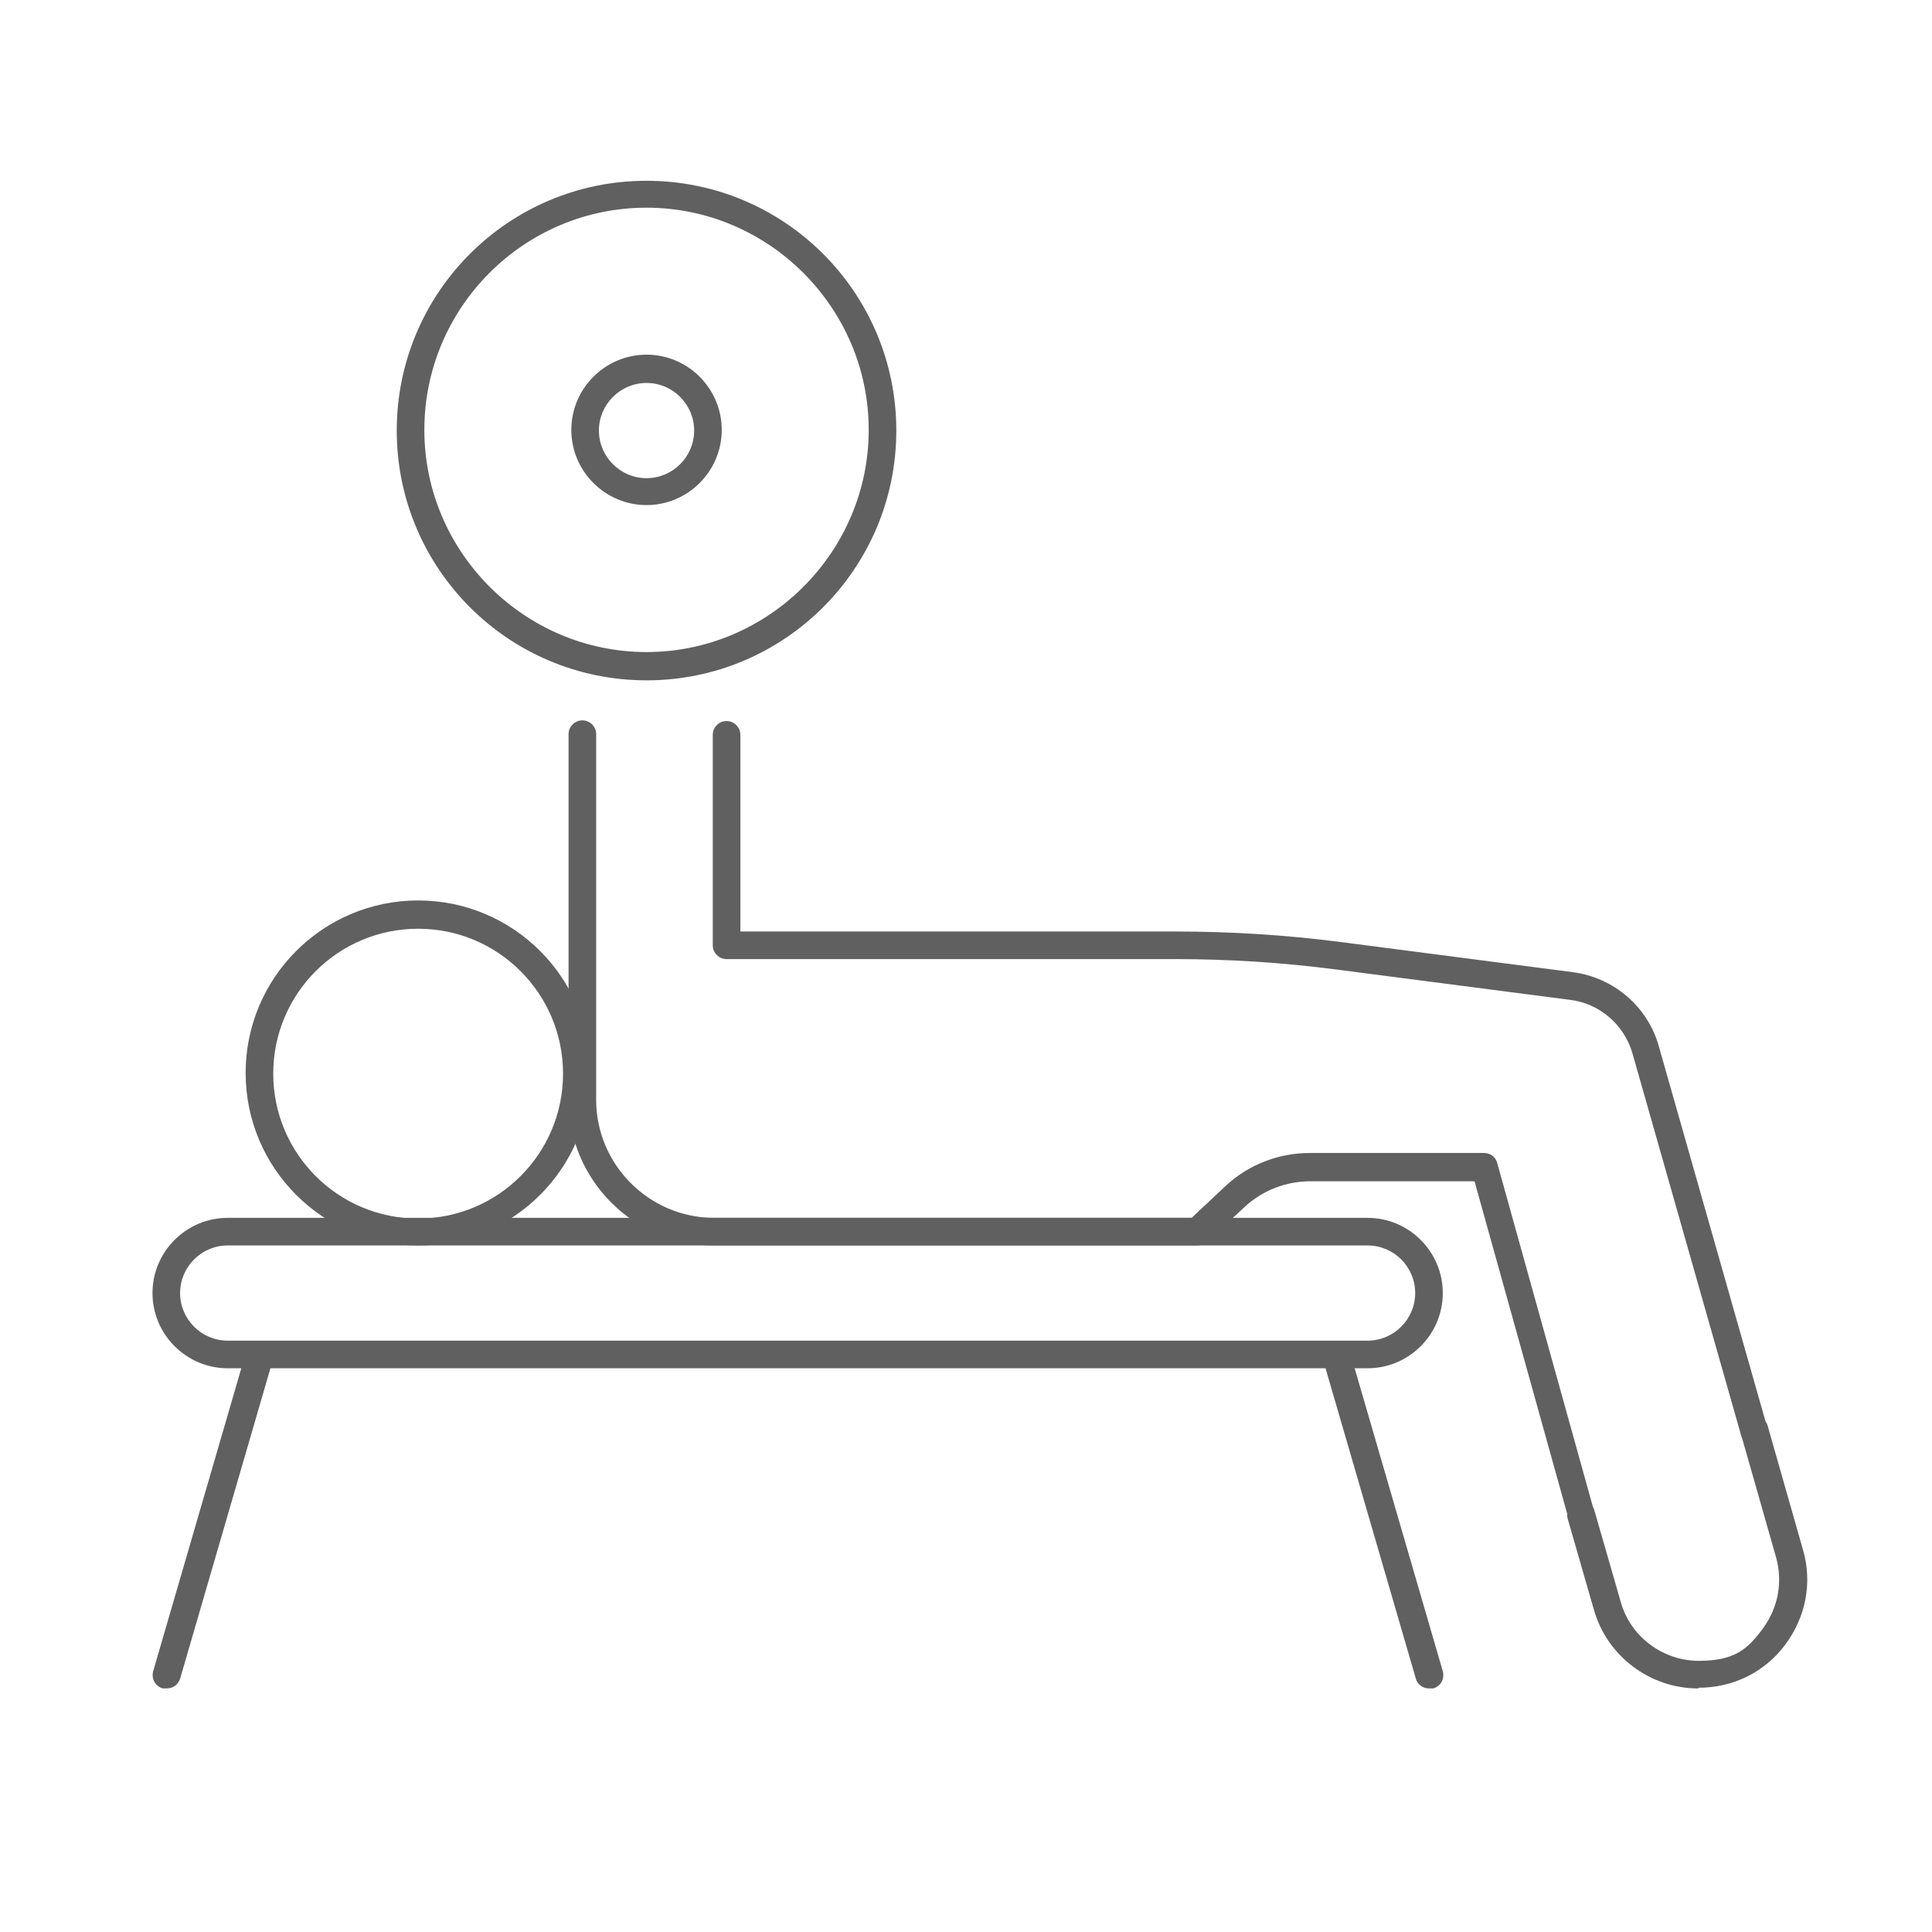
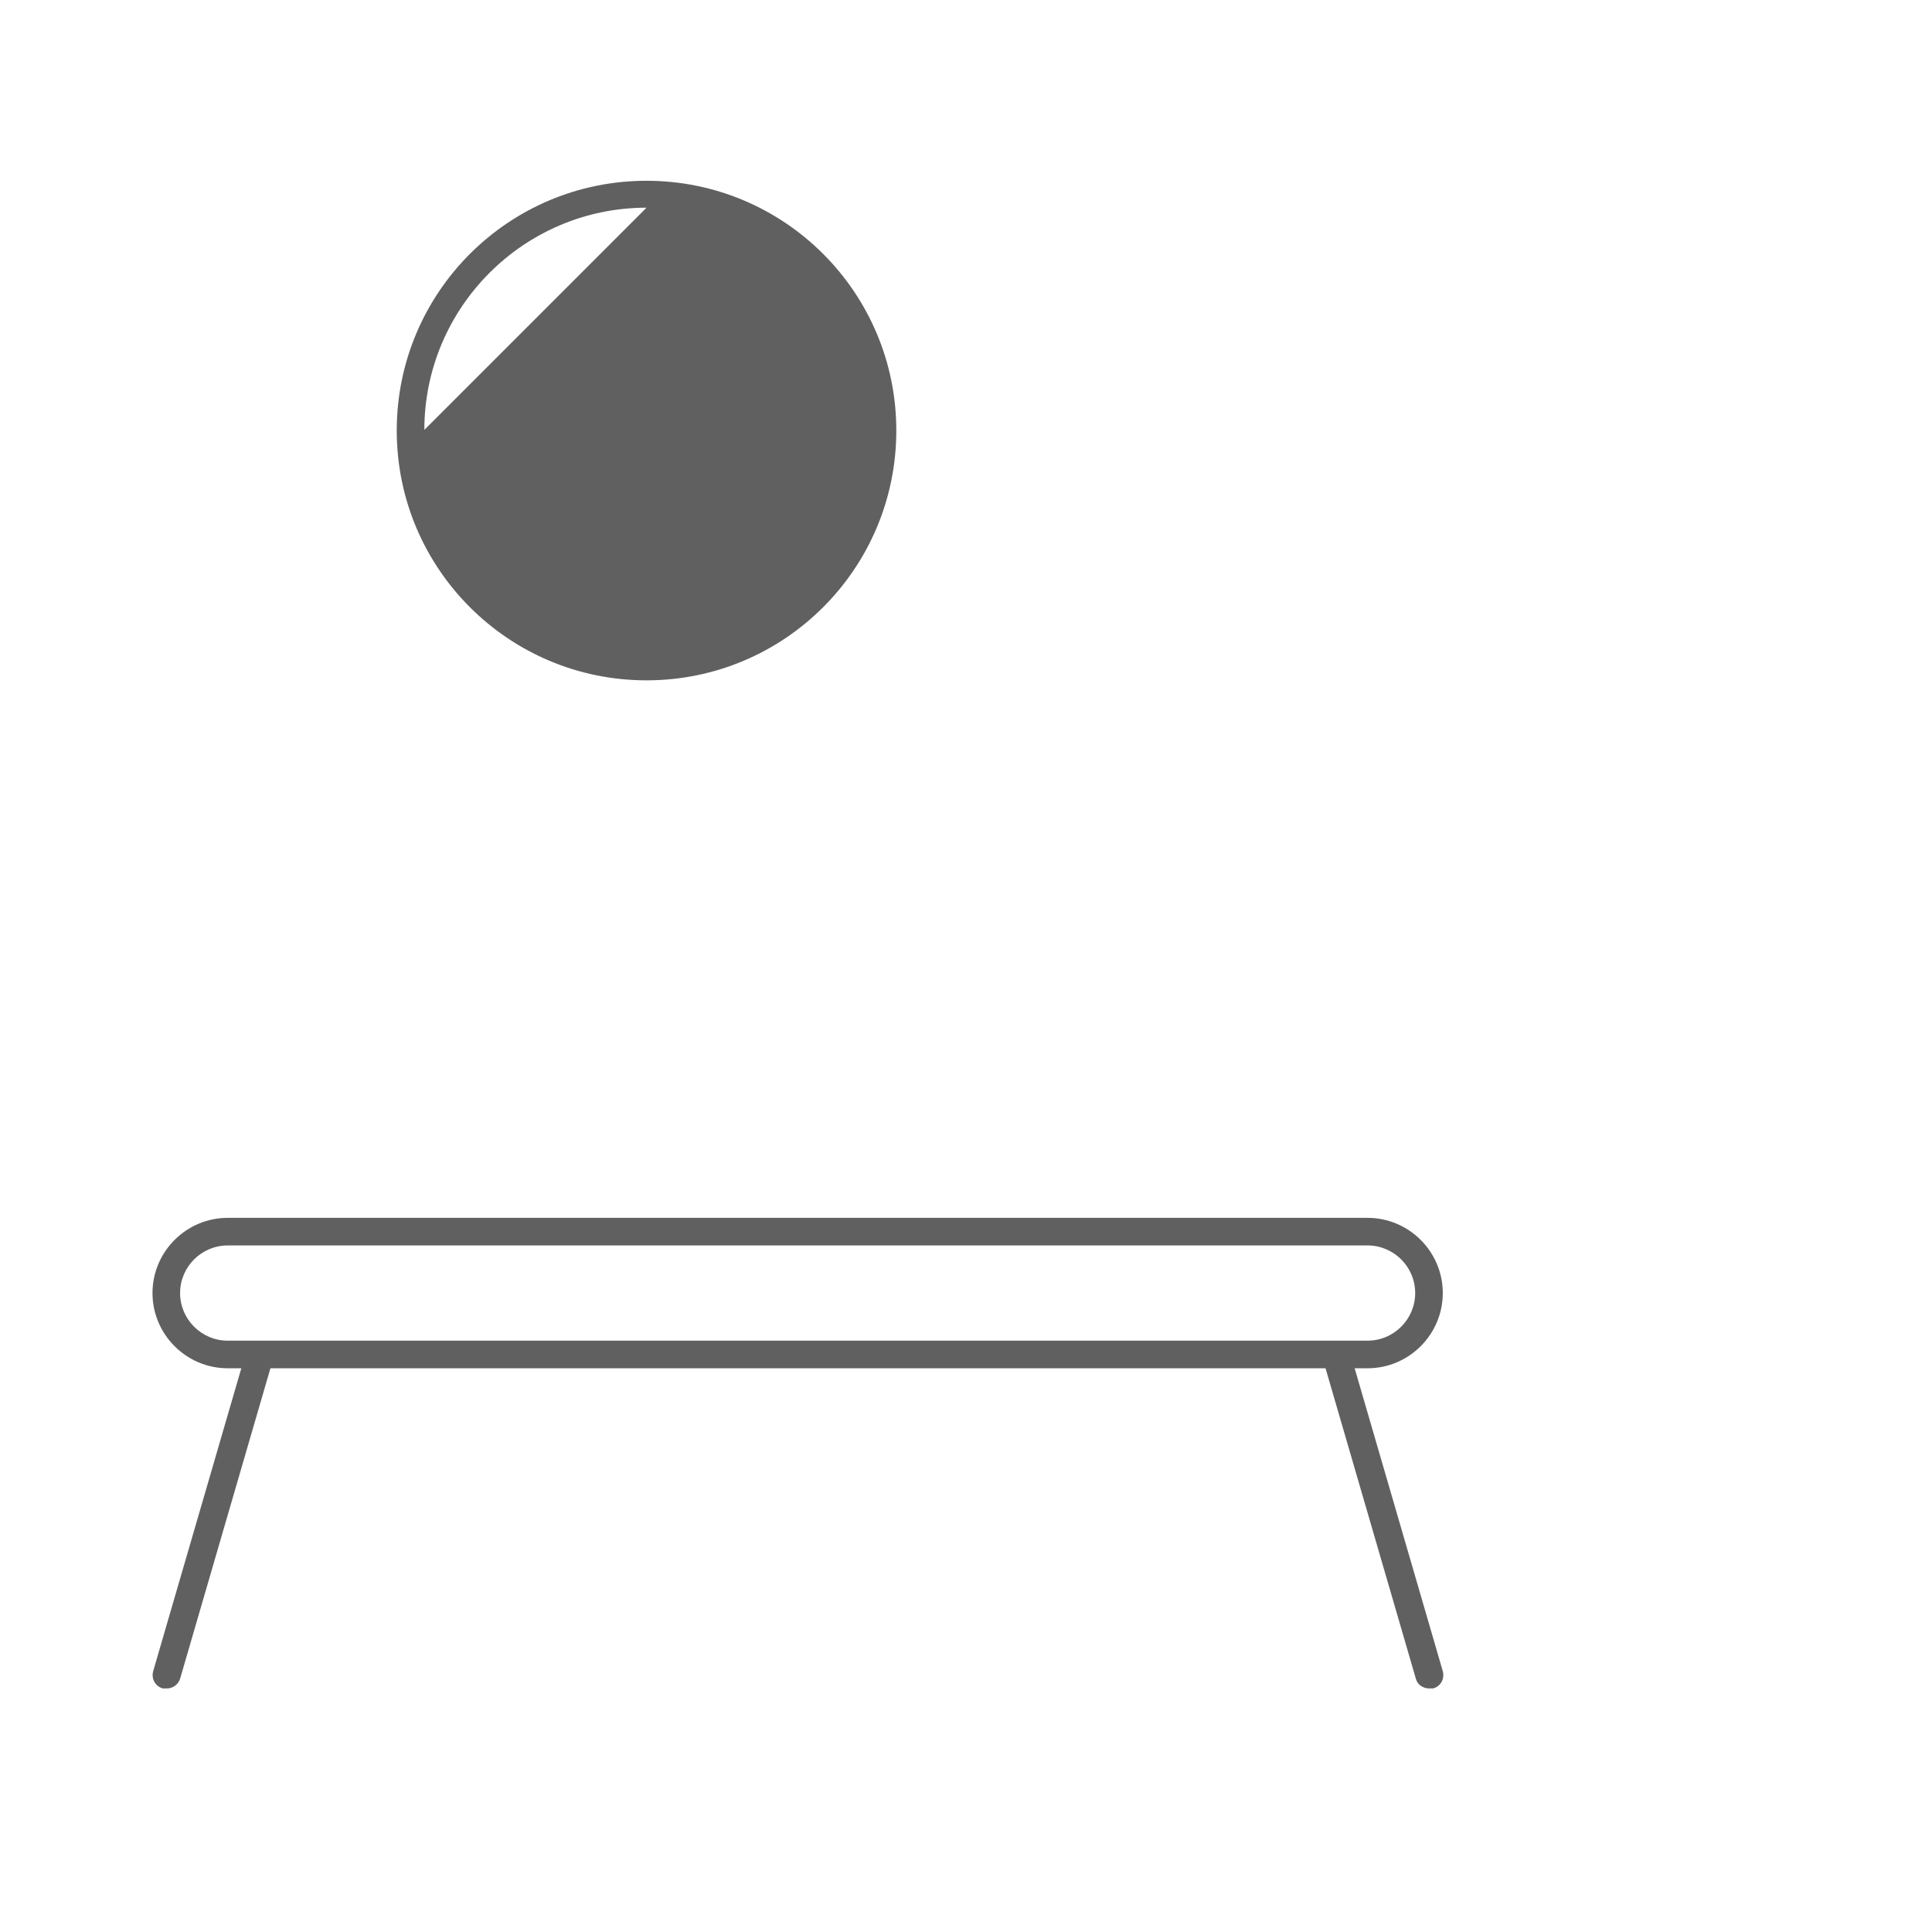
<svg xmlns="http://www.w3.org/2000/svg" viewBox="0 0 280 280">
  <defs>
    <style>      .cls-1 {        fill: #606060;      }    </style>
  </defs>
  <g>
    <g id="Layer_1">
      <g>
        <path class="cls-1" d="M198.2,198.3H33c-6,0-10.9-4.9-10.9-10.9s4.9-10.9,10.9-10.9h165.2c6,0,10.9,4.9,10.9,10.9s-4.9,10.9-10.9,10.9ZM33,180.5c-3.8,0-6.9,3.1-6.9,6.9s3.1,6.9,6.9,6.9h165.2c3.8,0,6.9-3.1,6.9-6.9s-3.1-6.9-6.9-6.9H33Z" />
        <path class="cls-1" d="M24.2,244.7c-.2,0-.4,0-.6,0-1.1-.3-1.7-1.4-1.4-2.5l13.5-46.4c.3-1.1,1.4-1.7,2.5-1.4,1.1.3,1.7,1.4,1.4,2.5l-13.5,46.4c-.3.9-1.1,1.4-1.9,1.4Z" />
        <path class="cls-1" d="M207.1,244.7c-.9,0-1.7-.6-1.9-1.4l-13.5-46.4c-.3-1.1.3-2.2,1.4-2.5,1.1-.3,2.2.3,2.5,1.4l13.5,46.4c.3,1.1-.3,2.2-1.4,2.5-.2,0-.4,0-.6,0Z" />
-         <path class="cls-1" d="M229.2,221.5c-.9,0-1.7-.6-1.9-1.5l-13.6-48.8h-23.8c-3.5,0-6.9,1.3-9.5,3.7l-5.5,5.1c-.4.3-.9.5-1.4.5h-70c-11.6,0-21.1-9.5-21.1-21.1v-53c0-1.1.9-2,2-2s2,.9,2,2v53c0,9.4,7.7,17.1,17.1,17.1h69.2l4.9-4.6c3.3-3.1,7.7-4.8,12.2-4.8h25.3c.9,0,1.7.6,1.9,1.5l14,50.3c.3,1.1-.3,2.2-1.4,2.5-.2,0-.4,0-.5,0Z" />
-         <path class="cls-1" d="M254.2,209.4c-.9,0-1.7-.6-1.9-1.5l-15.7-55.2c-1.2-4.2-4.8-7.3-9.1-7.8l-33.9-4.4c-7.7-1-15.5-1.5-23.2-1.5h-65.1c-1.1,0-2-.9-2-2v-30.5c0-1.1.9-2,2-2s2,.9,2,2v28.5h63.1c7.9,0,15.9.5,23.7,1.5l33.9,4.4c5.9.8,10.8,5,12.4,10.7l15.7,55.2c.3,1.1-.3,2.2-1.4,2.5-.2,0-.4,0-.5,0Z" />
-         <path class="cls-1" d="M246.1,244.7c-7,0-13.2-4.7-15.1-11.4l-3.8-13.2c-.3-1.1.3-2.2,1.4-2.5,1.1-.3,2.2.3,2.5,1.4l3.8,13.2c1.4,5,6.1,8.5,11.3,8.5s7.1-1.7,9.3-4.7,2.9-6.7,1.9-10.3l-5.1-17.9c-.3-1.1.3-2.2,1.4-2.5,1.1-.3,2.2.3,2.5,1.4l5.1,17.9c1.4,4.8.4,9.8-2.6,13.8-3,4-7.6,6.2-12.5,6.2Z" />
-         <path class="cls-1" d="M60.6,180.5c-13.8,0-25-11.2-25-25s11.2-25,25-25,25,11.2,25,25-11.2,25-25,25ZM60.6,134.6c-11.6,0-21,9.4-21,21s9.4,21,21,21,21-9.4,21-21-9.4-21-21-21Z" />
-         <path class="cls-1" d="M93.7,98.6c-20,0-36.2-16.2-36.2-36.2s16.2-36.2,36.2-36.2,36.2,16.2,36.2,36.2-16.2,36.2-36.2,36.2ZM93.7,30.1c-17.8,0-32.2,14.5-32.2,32.2s14.5,32.2,32.2,32.2,32.2-14.5,32.2-32.2-14.5-32.2-32.2-32.2Z" />
+         <path class="cls-1" d="M93.7,98.6c-20,0-36.2-16.2-36.2-36.2s16.2-36.2,36.2-36.2,36.2,16.2,36.2,36.2-16.2,36.2-36.2,36.2ZM93.7,30.1c-17.8,0-32.2,14.5-32.2,32.2Z" />
        <path class="cls-1" d="M93.7,73.2c-6,0-10.9-4.9-10.9-10.9s4.9-10.9,10.9-10.9,10.9,4.9,10.9,10.9-4.9,10.9-10.9,10.9ZM93.7,55.5c-3.8,0-6.9,3.1-6.9,6.9s3.1,6.9,6.9,6.9,6.9-3.1,6.9-6.9-3.1-6.9-6.9-6.9Z" />
      </g>
    </g>
  </g>
</svg>